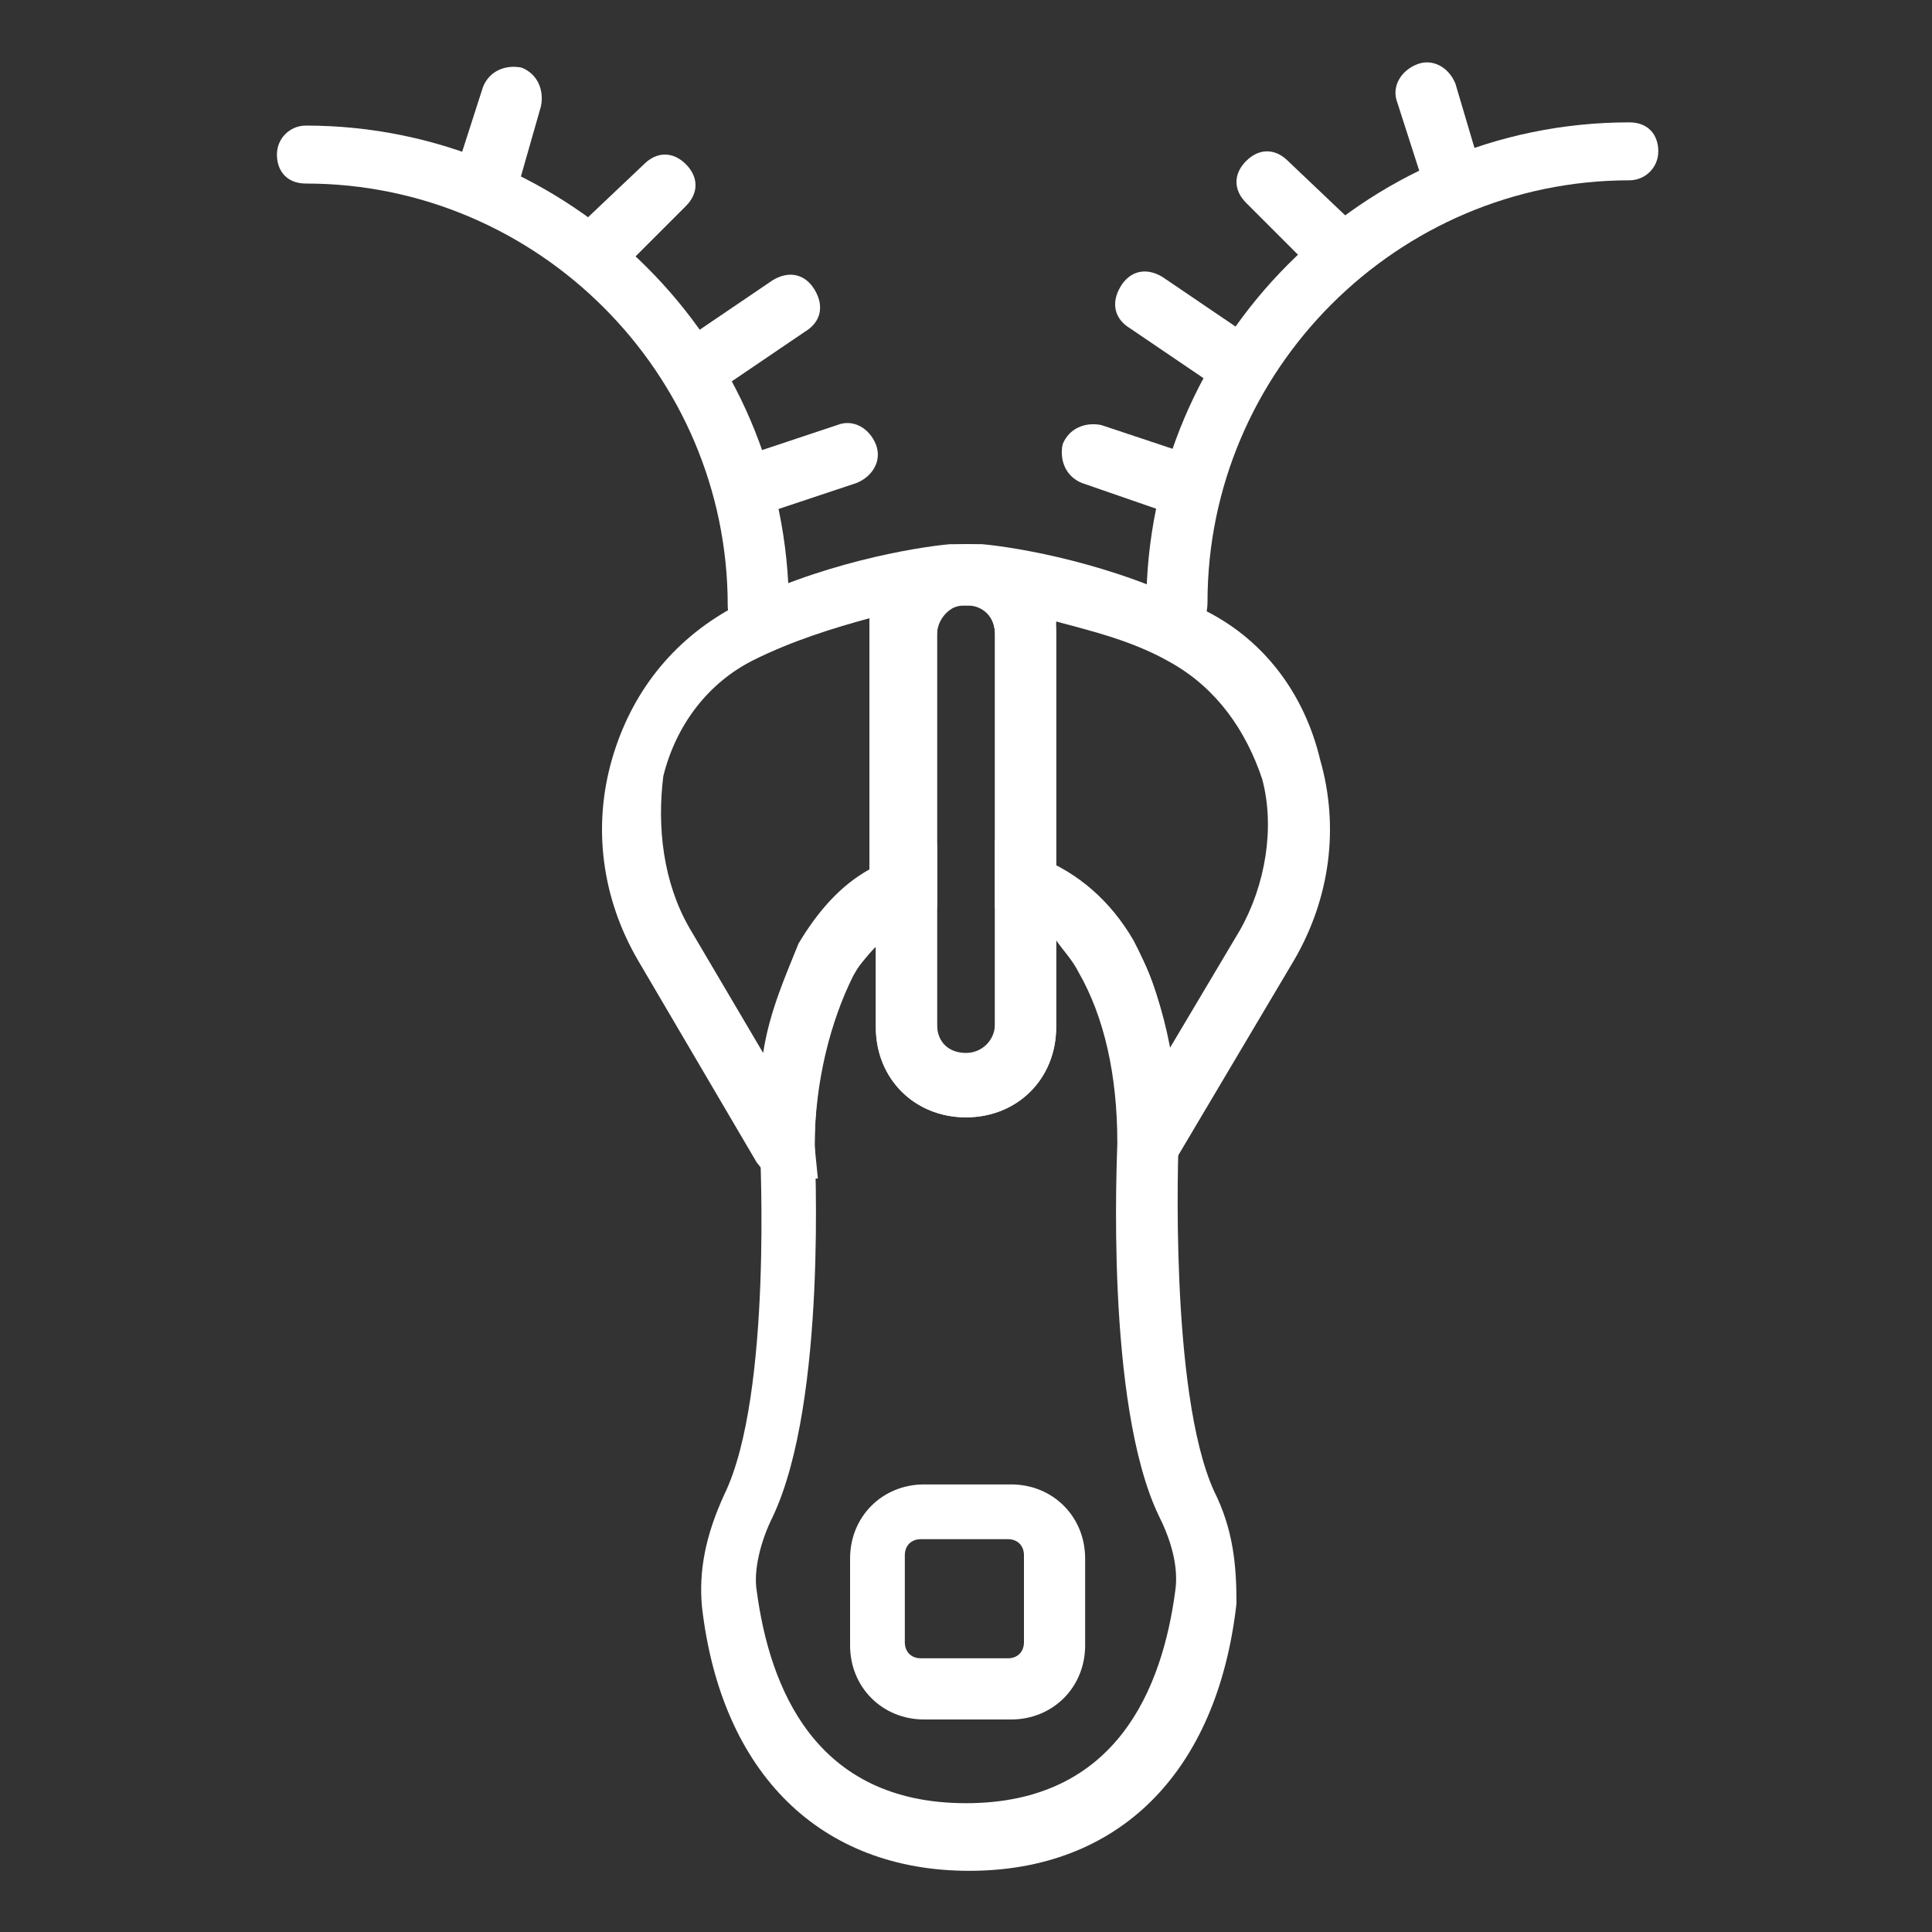
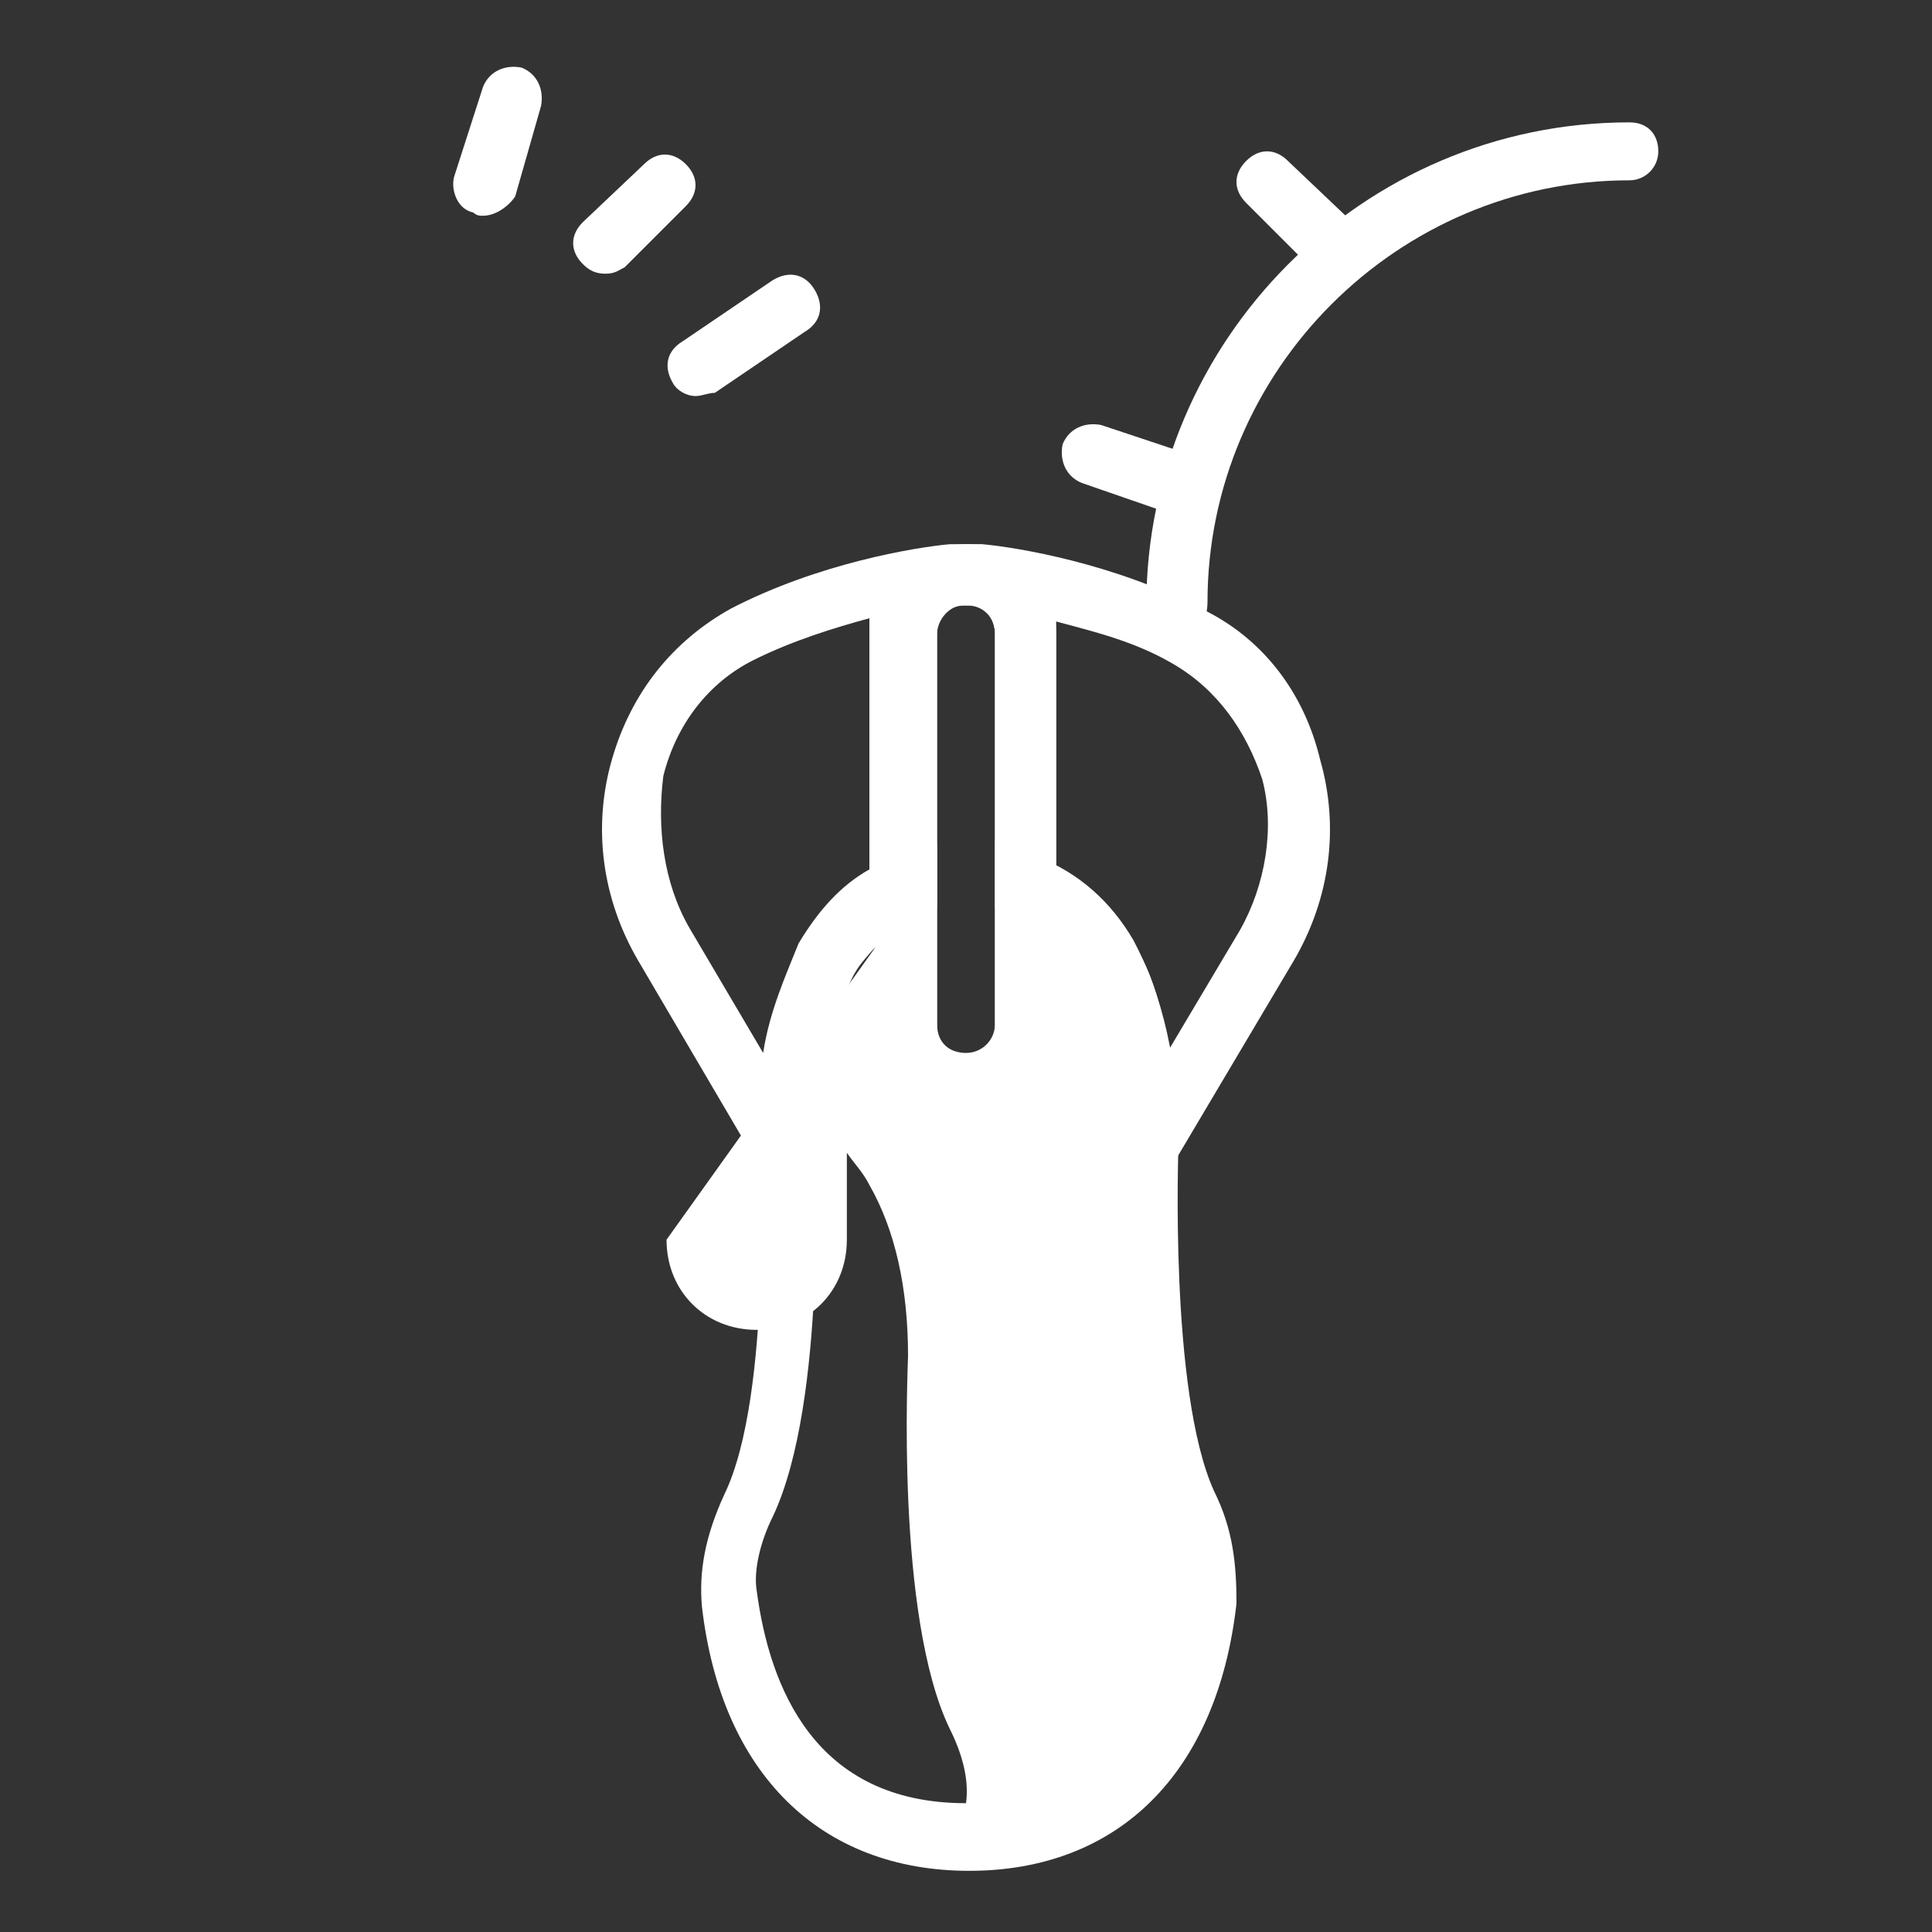
<svg xmlns="http://www.w3.org/2000/svg" version="1.1" id="Layer_1" x="0px" y="0px" viewBox="0 0 60 60" style="enable-background:new 0 0 60 60;" xml:space="preserve">
  <rect x="0" y="0" width="60" height="60" fill="#333333" stroke="none" />
  <style type="text/css">
	.st0{fill:#FFFFFF;}
</style>
  <g id="XMLID_7_">
    <path id="XMLID_32_" class="st0" d="M30,34.7c-1.6,0-2.8-1.2-2.8-2.8V19.7c0-1.6,1.2-2.8,2.8-2.8c1.6,0,2.8,1.2,2.8,2.8v12.2   C32.8,33.5,31.6,34.7,30,34.7 M30,18.8c-0.6,0-0.9,0.4-0.9,0.9v12.2c0,0.6,0.4,0.9,0.9,0.9c0.6,0,0.9-0.4,0.9-0.9V19.7   C30.9,19.2,30.6,18.8,30,18.8" />
    <path id="XMLID_29_" class="st0" d="M25.4,36.6h-1.5l-0.4-0.5l-3.7-6.3c-1.1-1.9-1.4-4.1-0.8-6.2c0.6-2.1,1.9-3.7,3.7-4.7   c2.7-1.4,5.7-1.9,6.8-2H30l0.1,1.9h-0.3c-0.4,0.1-0.7,0.5-0.7,0.9v8.5l-0.6,0.3c-0.8,0.4-1.5,0.9-2,1.8c-0.7,1.4-1.2,3.3-1.2,5.3   L25.4,36.6L25.4,36.6z M21.4,28.8l2.3,3.9c0.2-1.3,0.7-2.4,1.1-3.4c0.6-1,1.3-1.8,2.2-2.3v-7.3v-0.5c-1.1,0.3-2.4,0.7-3.6,1.3   c-1.4,0.7-2.4,2-2.8,3.6C20.4,25.7,20.6,27.4,21.4,28.8" />
    <path id="XMLID_26_" class="st0" d="M34.8,38.9v-3.4c0-2.1-0.4-3.8-1.1-5.2c-0.5-0.8-1.1-1.5-2.1-1.8l-0.7-0.3v-8.5   c0-0.5-0.3-0.8-0.7-0.9h-0.3l0.1-1.9h0.5c1.1,0.1,4.1,0.6,6.8,2c1.9,0.9,3.2,2.6,3.7,4.7c0.6,2.1,0.3,4.3-0.8,6.2L34.8,38.9z    M32.8,27c1,0.6,1.9,1.3,2.4,2.3c0.6,0.9,0.9,2.1,1.1,3.3l2.2-3.7c0.8-1.4,1.1-3.2,0.7-4.7c-0.5-1.5-1.4-2.8-2.8-3.6   c-1.2-0.7-2.5-1-3.6-1.3v0.5V27z" />
-     <path id="XMLID_23_" class="st0" d="M30.1,58.1c-4.6,0-7.7-3-8.3-8.2c-0.1-1.1,0.1-2.2,0.7-3.5c1.5-3.1,1.1-10.7,1.1-10.8   c0-2.5,0.5-4.6,1.4-6.3c0.7-1.2,1.6-2.1,2.8-2.6l1.3-0.5v5.6c0,0.6,0.4,0.9,0.9,0.9s0.9-0.4,0.9-0.9v-5.7l1.3,0.5   c1.3,0.5,2.3,1.4,3,2.6c0.9,1.7,1.4,3.8,1.4,6.3c0,0.1-0.3,7.7,1.1,10.8c0.6,1.2,0.7,2.3,0.7,3.5C37.8,55.1,34.7,58.1,30.1,58.1    M27.2,29.4c-0.3,0.3-0.5,0.6-0.7,0.8c-0.7,1.4-1.2,3.3-1.2,5.3c0,0.3,0.4,8-1.3,11.6c-0.4,0.8-0.6,1.7-0.5,2.3   c0.4,3,1.8,6.6,6.5,6.6c4.7,0,6.1-3.6,6.5-6.6c0.1-0.7-0.1-1.5-0.5-2.3c-1.7-3.5-1.3-11.3-1.3-11.6c0-2.1-0.4-3.9-1.2-5.3   c-0.2-0.4-0.5-0.7-0.7-1v2.7c0,1.6-1.2,2.8-2.8,2.8s-2.8-1.2-2.8-2.8L27.2,29.4L27.2,29.4z" />
-     <path id="XMLID_22_" class="st0" d="M23.5,19.7c-0.6,0-0.9-0.4-0.9-0.9c0-7.2-5.9-13.1-13.1-13.1c-0.6,0-0.9-0.4-0.9-0.9   s0.4-0.9,0.9-0.9c8.2,0,15,6.7,15,15C24.4,19.4,24,19.7,23.5,19.7" />
+     <path id="XMLID_23_" class="st0" d="M30.1,58.1c-4.6,0-7.7-3-8.3-8.2c-0.1-1.1,0.1-2.2,0.7-3.5c1.5-3.1,1.1-10.7,1.1-10.8   c0-2.5,0.5-4.6,1.4-6.3c0.7-1.2,1.6-2.1,2.8-2.6l1.3-0.5v5.6c0,0.6,0.4,0.9,0.9,0.9s0.9-0.4,0.9-0.9v-5.7l1.3,0.5   c1.3,0.5,2.3,1.4,3,2.6c0.9,1.7,1.4,3.8,1.4,6.3c0,0.1-0.3,7.7,1.1,10.8c0.6,1.2,0.7,2.3,0.7,3.5C37.8,55.1,34.7,58.1,30.1,58.1    M27.2,29.4c-0.3,0.3-0.5,0.6-0.7,0.8c-0.7,1.4-1.2,3.3-1.2,5.3c0,0.3,0.4,8-1.3,11.6c-0.4,0.8-0.6,1.7-0.5,2.3   c0.4,3,1.8,6.6,6.5,6.6c0.1-0.7-0.1-1.5-0.5-2.3c-1.7-3.5-1.3-11.3-1.3-11.6c0-2.1-0.4-3.9-1.2-5.3   c-0.2-0.4-0.5-0.7-0.7-1v2.7c0,1.6-1.2,2.8-2.8,2.8s-2.8-1.2-2.8-2.8L27.2,29.4L27.2,29.4z" />
    <path id="XMLID_21_" class="st0" d="M36.5,19.7c-0.6,0-0.9-0.4-0.9-0.9c0-8.2,6.7-15,15-15c0.6,0,0.9,0.4,0.9,0.9s-0.4,0.9-0.9,0.9   c-7.2,0-13.1,5.9-13.1,13.1C37.5,19.4,37.1,19.7,36.5,19.7" />
-     <path id="XMLID_20_" class="st0" d="M23.5,16c-0.4,0-0.7-0.3-0.8-0.7c-0.2-0.5,0.1-1,0.6-1.2l2.7-0.9c0.5-0.2,1,0.1,1.2,0.6   c0.2,0.5-0.1,1-0.6,1.2l-2.7,0.9C23.8,16,23.6,16,23.5,16" />
    <path id="XMLID_19_" class="st0" d="M21.6,12.3c-0.3,0-0.6-0.2-0.7-0.4c-0.3-0.5-0.2-1,0.3-1.3l2.8-1.9c0.5-0.3,1-0.2,1.3,0.3   c0.3,0.5,0.2,1-0.3,1.3l-2.8,1.9C22,12.2,21.8,12.3,21.6,12.3" />
    <path id="XMLID_18_" class="st0" d="M18.8,8.5c-0.3,0-0.5-0.1-0.7-0.3c-0.4-0.4-0.4-0.9,0-1.3L20,5.1c0.4-0.4,0.9-0.4,1.3,0   c0.4,0.4,0.4,0.9,0,1.3l-1.9,1.9C19.2,8.4,19.1,8.5,18.8,8.5" />
    <path id="XMLID_17_" class="st0" d="M15,6.7c-0.1,0-0.2,0-0.3-0.1c-0.5-0.1-0.7-0.7-0.6-1.1l0.9-2.8c0.2-0.5,0.7-0.7,1.2-0.6   c0.5,0.2,0.7,0.7,0.6,1.2L16,6.1C15.8,6.4,15.4,6.7,15,6.7" />
    <path id="XMLID_16_" class="st0" d="M36.5,16c-0.1,0-0.2,0-0.3-0.1L33.6,15c-0.5-0.2-0.7-0.7-0.6-1.2c0.2-0.5,0.7-0.7,1.2-0.6   l2.7,0.9c0.5,0.2,0.7,0.7,0.6,1.2C37.3,15.8,36.9,16,36.5,16" />
-     <path id="XMLID_15_" class="st0" d="M38.5,12.3c-0.2,0-0.4-0.1-0.6-0.2l-2.8-1.9c-0.5-0.3-0.6-0.8-0.3-1.3c0.3-0.5,0.8-0.6,1.3-0.3   l2.8,1.9c0.5,0.3,0.6,0.8,0.3,1.3C39.2,12.1,38.9,12.3,38.5,12.3" />
    <path id="XMLID_14_" class="st0" d="M41.3,8.5c-0.3,0-0.5-0.1-0.7-0.3l-1.9-1.9c-0.4-0.4-0.4-0.9,0-1.3c0.4-0.4,0.9-0.4,1.3,0   L42,6.9c0.4,0.4,0.4,0.9,0,1.3C41.8,8.4,41.6,8.5,41.3,8.5" />
-     <path id="XMLID_13_" class="st0" d="M45.1,6.7c-0.4,0-0.7-0.3-0.8-0.7l-0.9-2.8c-0.2-0.5,0.1-1,0.6-1.2c0.5-0.2,1,0.1,1.2,0.6   L46,5.3c0.2,0.5-0.1,1-0.6,1.2C45.2,6.7,45.1,6.7,45.1,6.7" />
-     <path id="XMLID_10_" class="st0" d="M31.4,53.4h-2.7c-1.3,0-2.3-1-2.3-2.3v-2.7c0-1.3,1-2.3,2.3-2.3h2.7c1.3,0,2.3,1,2.3,2.3v2.7   C33.7,52.4,32.7,53.4,31.4,53.4 M28.6,47.8c-0.3,0-0.5,0.2-0.5,0.5V51c0,0.3,0.2,0.5,0.5,0.5h2.7c0.3,0,0.5-0.2,0.5-0.5v-2.7   c0-0.3-0.2-0.5-0.5-0.5H28.6z" />
  </g>
</svg>